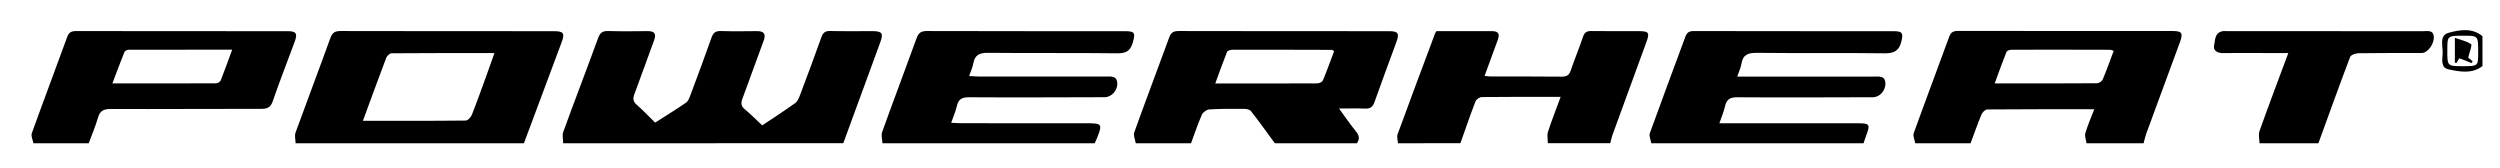
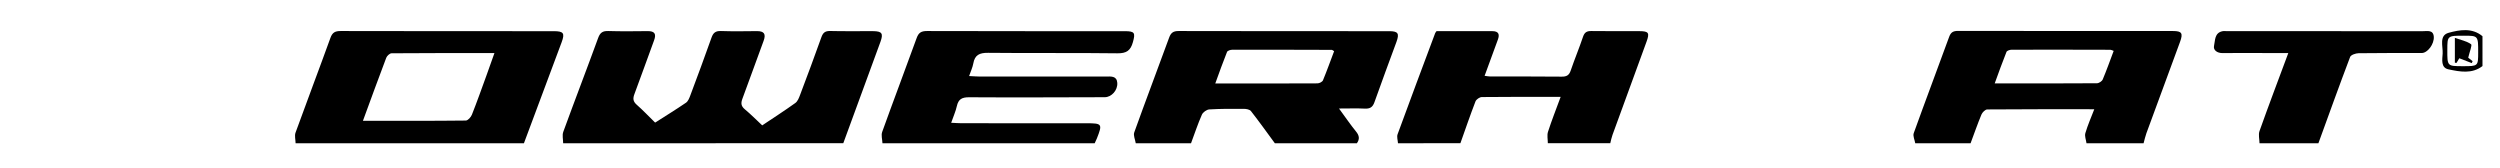
<svg xmlns="http://www.w3.org/2000/svg" version="1.1" id="Vrstva_1" x="0px" y="0px" viewBox="0 0 829.16 55.74" style="enable-background:new 0 0 829.16 55.74;" xml:space="preserve">
  <g>
    <path d="M186.78,47.51c-0.01-1.27-0.37-2.67,0.04-3.79c3.79-10.39,7.77-20.72,11.56-31.12c0.65-1.78,1.5-2.37,3.38-2.31   c4.33,0.13,8.68,0.08,13.01,0.03c2.37-0.03,2.96,0.92,2.16,3.07c-2.2,5.91-4.27,11.87-6.5,17.77c-0.55,1.45-0.53,2.45,0.73,3.56   c2.05,1.8,3.93,3.79,6.12,5.94c3.4-2.17,6.88-4.3,10.24-6.6c0.71-0.49,1.11-1.55,1.44-2.43c2.38-6.36,4.76-12.73,7.02-19.14   c0.57-1.63,1.36-2.27,3.16-2.2c3.94,0.14,7.89,0.07,11.83,0.03c2.49-0.03,3.14,0.95,2.28,3.26c-2.38,6.36-4.61,12.78-7.01,19.14   c-0.56,1.49-0.48,2.47,0.8,3.53c1.95,1.62,3.73,3.44,5.76,5.33c3.72-2.49,7.42-4.86,10.98-7.42c0.78-0.56,1.22-1.71,1.58-2.68   c2.4-6.36,4.79-12.72,7.06-19.12c0.54-1.52,1.25-2.12,2.94-2.08c4.73,0.12,9.46,0.02,14.2,0.05c2.97,0.02,3.47,0.75,2.45,3.56   c-4.1,11.21-8.21,22.41-12.32,33.61C248.71,47.51,217.75,47.51,186.78,47.51z" />
    <path d="M376.69,47.51c-0.19-1.21-0.86-2.58-0.5-3.6c3.77-10.51,7.74-20.94,11.57-31.43c0.59-1.61,1.37-2.2,3.16-2.19   c23.27,0.06,46.54,0.04,69.81,0.05c2.97,0,3.45,0.73,2.42,3.57c-2.43,6.66-4.94,13.29-7.29,19.97c-0.59,1.69-1.49,2.23-3.23,2.14   c-2.54-0.13-5.09-0.03-8.53-0.03c2.15,2.92,3.79,5.36,5.64,7.62c1.1,1.34,1.28,2.52,0.29,3.9c-9.07,0-18.14,0-27.21,0   c-2.62-3.57-5.19-7.17-7.92-10.66c-0.42-0.54-1.55-0.75-2.35-0.75c-3.83-0.03-7.66-0.04-11.47,0.19c-0.88,0.05-2.11,0.94-2.46,1.75   c-1.36,3.09-2.42,6.31-3.6,9.47C388.92,47.51,382.8,47.51,376.69,47.51z M442.48,16.98c-0.43-0.26-0.59-0.43-0.75-0.44   c-11.02-0.03-22.04-0.07-33.06-0.04c-0.59,0-1.54,0.32-1.71,0.73c-1.35,3.35-2.55,6.76-3.9,10.46c11.69,0,22.8,0.02,33.91-0.04   c0.62,0,1.59-0.5,1.81-1.01C440.11,23.43,441.27,20.16,442.48,16.98z" />
    <path d="M98.04,47.51c-0.02-1.18-0.4-2.49-0.02-3.53c3.8-10.49,7.78-20.92,11.57-31.41c0.65-1.8,1.54-2.28,3.4-2.28   c23.55,0.06,47.11,0.04,70.66,0.05c3.26,0,3.74,0.66,2.64,3.63c-4.16,11.19-8.34,22.36-12.52,33.54   C148.53,47.51,123.29,47.51,98.04,47.51z M120.37,40.07c11.71,0,22.92,0.04,34.13-0.09c0.7-0.01,1.69-1.13,2.01-1.94   c1.68-4.23,3.2-8.53,4.76-12.81c0.88-2.41,1.72-4.83,2.72-7.63c-11.71,0-22.91-0.02-34.11,0.07c-0.61,0-1.52,0.84-1.77,1.48   C125.53,25.93,123.06,32.75,120.37,40.07z" />
    <path d="M635.22,47.51c-0.19-1.13-0.84-2.41-0.5-3.35c3.84-10.68,7.87-21.29,11.75-31.95c0.58-1.58,1.42-1.96,3.01-1.96   c23.74,0.05,47.48,0.03,71.22,0.04c2.94,0,3.4,0.72,2.34,3.61c-3.71,10.11-7.46,20.2-11.16,30.31c-0.39,1.07-0.62,2.21-0.93,3.31   c-6.31,0-12.62,0-18.93,0c-0.15-1.13-0.68-2.37-0.38-3.37c0.78-2.65,1.91-5.19,2.96-7.92c-12.13,0-23.82-0.03-35.51,0.07   c-0.66,0.01-1.62,0.97-1.92,1.7c-1.3,3.13-2.41,6.34-3.6,9.52C647.45,47.51,641.34,47.51,635.22,47.51z M701.03,16.88   c-0.54-0.19-0.81-0.37-1.07-0.37c-10.92-0.03-21.85-0.05-32.77-0.02c-0.59,0-1.54,0.31-1.71,0.72c-1.35,3.35-2.56,6.76-3.91,10.46   c11.68,0,22.79,0.02,33.91-0.06c0.66,0,1.67-0.66,1.92-1.26C698.7,23.27,699.82,20.09,701.03,16.88z" />
-     <path d="M547.67,47.51c-0.18-1.13-0.81-2.42-0.47-3.37c3.85-10.68,7.86-21.3,11.77-31.95c0.51-1.39,1.23-1.89,2.77-1.89   c22.17,0.05,44.35,0.03,66.52,0.05c2.75,0,3.03,0.76,2.35,3.45c-0.78,3.06-2.42,3.92-5.61,3.88c-14.09-0.19-28.18,0.01-42.27-0.15   c-2.91-0.03-4.66,0.55-5.15,3.57c-0.21,1.31-0.82,2.56-1.4,4.3c1.33,0,2.35,0,3.37,0c13.99,0,27.99,0,41.98,0   c1.65,0,3.62-0.35,3.78,2.07c0.17,2.53-1.87,4.78-4.15,4.78c-14.98,0.03-29.96,0.12-44.93,0.01c-2.43-0.02-3.58,0.67-4.09,2.96   c-0.39,1.76-1.13,3.45-1.89,5.66c1.4,0,2.44,0,3.47,0c13.89,0,27.79,0,41.68,0c4.97,0,5.03,0.09,3.32,4.71   c-0.23,0.63-0.43,1.28-0.65,1.92C594.6,47.51,571.13,47.51,547.67,47.51z" />
    <path d="M292.68,47.51c-0.05-1.26-0.49-2.66-0.09-3.76c3.74-10.41,7.67-20.76,11.44-31.16c0.63-1.75,1.52-2.3,3.4-2.3   c21.88,0.07,43.77,0.04,65.65,0.05c3.29,0,3.52,0.57,2.66,3.65c-0.77,2.77-2.11,3.73-5.15,3.69c-14.29-0.19-28.59,0-42.88-0.16   c-2.86-0.03-4.4,0.71-4.9,3.52c-0.23,1.31-0.83,2.55-1.39,4.18c1.3,0.06,2.32,0.16,3.34,0.16c14,0.01,27.99,0.01,41.99,0   c1.67,0,3.62-0.29,3.81,2.06c0.2,2.49-1.92,4.8-4.15,4.8c-14.98,0.03-29.97,0.12-44.95,0.02c-2.41-0.02-3.59,0.62-4.11,2.93   c-0.39,1.76-1.16,3.45-1.88,5.53c1.38,0.06,2.41,0.15,3.44,0.15c13.8,0.01,27.6,0.01,41.4,0.01c5.24,0,5.39,0.21,3.48,5.04   c-0.21,0.54-0.48,1.06-0.72,1.59C339.62,47.51,316.15,47.51,292.68,47.51z" />
-     <path d="M11.08,47.51c-0.2-1.12-0.87-2.39-0.53-3.32c3.84-10.67,7.87-21.28,11.74-31.94c0.58-1.59,1.44-1.95,3.03-1.95   c23.34,0.05,46.68,0.03,70.02,0.04c2.94,0,3.42,0.74,2.37,3.58c-2.42,6.55-4.97,13.05-7.25,19.65c-0.71,2.06-1.79,2.54-3.83,2.53   c-16.64-0.02-33.28,0.11-49.92,0.05c-2.37-0.01-3.57,0.62-4.22,2.89c-0.83,2.88-2.02,5.65-3.06,8.47   C23.3,47.51,17.19,47.51,11.08,47.51z M37.27,27.67c11.84,0,23.15,0.01,34.45-0.04c0.52,0,1.32-0.53,1.5-1   c1.28-3.22,2.44-6.5,3.78-10.16c-11.75,0-23.06-0.01-34.38,0.03c-0.47,0-1.21,0.4-1.37,0.8C39.92,20.6,38.69,23.94,37.27,27.67z" />
    <path d="M463.66,47.51c-0.06-1-0.45-2.11-0.13-2.98c4.1-11.21,8.29-22.38,12.47-33.55c0.07-0.18,0.22-0.32,0.45-0.65   c6.08,0,12.28,0,18.48,0c2.13,0,2.51,1.07,1.85,2.84c-1.44,3.89-2.86,7.79-4.39,11.98c0.83,0.1,1.37,0.22,1.9,0.22   c7.88,0.01,15.77-0.04,23.65,0.05c1.64,0.02,2.47-0.45,3-2.01c1.28-3.76,2.82-7.44,4.09-11.21c0.49-1.45,1.23-1.93,2.76-1.91   c5.32,0.08,10.64,0.02,15.96,0.04c3.06,0.01,3.42,0.56,2.34,3.51c-3.76,10.3-7.53,20.59-11.28,30.89c-0.33,0.9-0.5,1.84-0.74,2.77   c-6.9,0-13.8,0-20.71,0c0-1.27-0.32-2.63,0.05-3.78c1.22-3.78,2.69-7.49,4.2-11.59c-9.09,0-17.61-0.04-26.14,0.06   c-0.73,0.01-1.84,0.77-2.1,1.43c-1.77,4.59-3.36,9.24-5.01,13.88C477.46,47.51,470.56,47.51,463.66,47.51z" />
    <path d="M749.4,47.51c-0.02-1.36-0.43-2.85,0-4.05c3.02-8.48,6.21-16.9,9.55-25.87c-3.07,0-5.76,0-8.46,0   c-4.43,0-8.86-0.06-13.29,0.02c-1.85,0.03-3.22-0.99-2.88-2.44c0.4-1.72,0.1-4.26,2.8-4.82c0.47-0.1,0.98-0.02,1.47-0.02   c21.66,0,43.32,0,64.99,0.01c1.49,0,3.44-0.51,3.62,1.83c0.18,2.46-2.07,5.4-3.98,5.41c-6.99,0.02-13.98-0.04-20.97,0.07   c-0.97,0.01-2.54,0.56-2.8,1.24c-3.61,9.5-7.04,19.07-10.52,28.62C762.42,47.51,755.91,47.51,749.4,47.51z" />
    <path d="M823.35,21.91c-3.51,2.7-7.53,1.87-11.28,1.09c-2.59-0.53-2.05-3.27-1.93-5.22c0.14-2.46-1.27-6.02,2.01-6.91   c3.62-0.98,7.75-1.74,11.2,1.14C823.35,15.31,823.35,18.61,823.35,21.91z M816.84,21.95c5.07,0,5.07,0,5.08-4.54   c0.01-5.56,0.01-5.56-4.69-5.57c-5.54-0.01-5.54-0.01-5.54,4.76C811.67,21.95,811.67,21.95,816.84,21.95z" />
    <path d="M818.62,19.13c0.1,0.08,0.78,0.62,1.45,1.15c-0.09,0.22-0.17,0.43-0.26,0.65c-1.33-0.52-2.66-1.04-4.15-1.61   c-0.23,0.39-0.57,0.97-0.92,1.54c-0.18-0.02-0.37-0.04-0.55-0.06c0-2.45,0-4.9,0-8.24c1.98,0.7,3.92,1.07,5.37,2.1   C820,14.97,819.08,17.13,818.62,19.13z" />
  </g>
</svg>